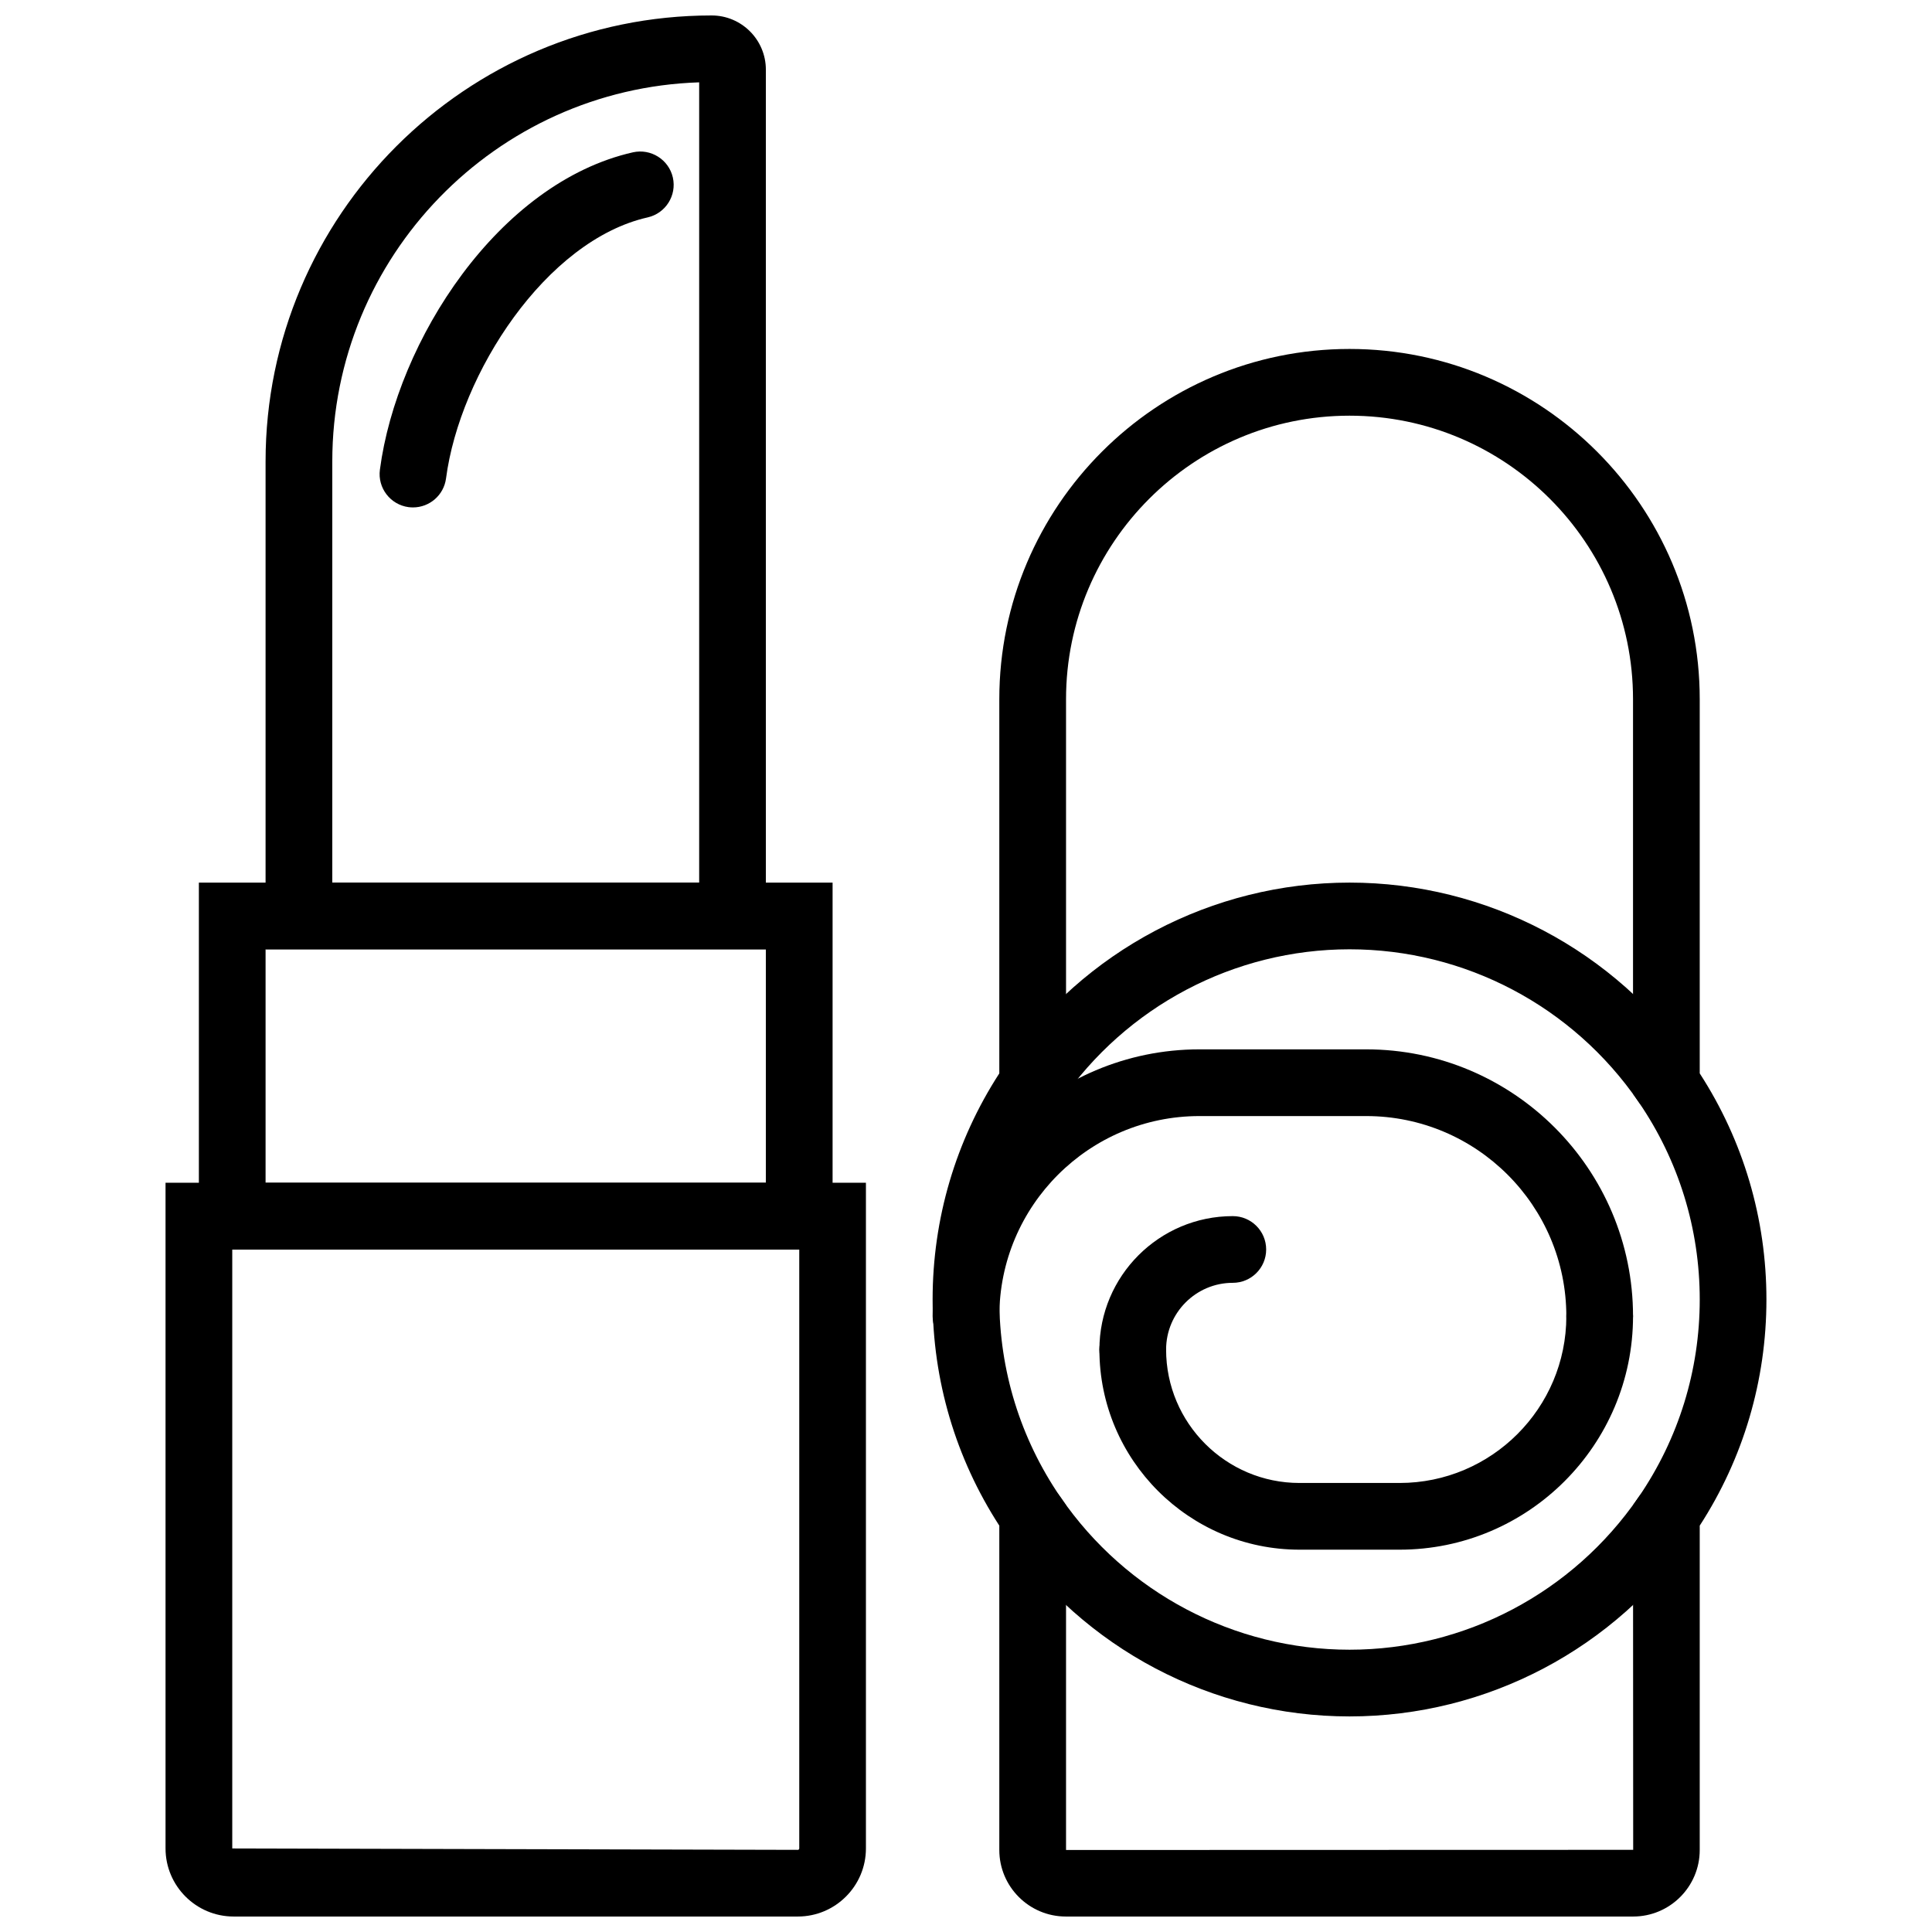
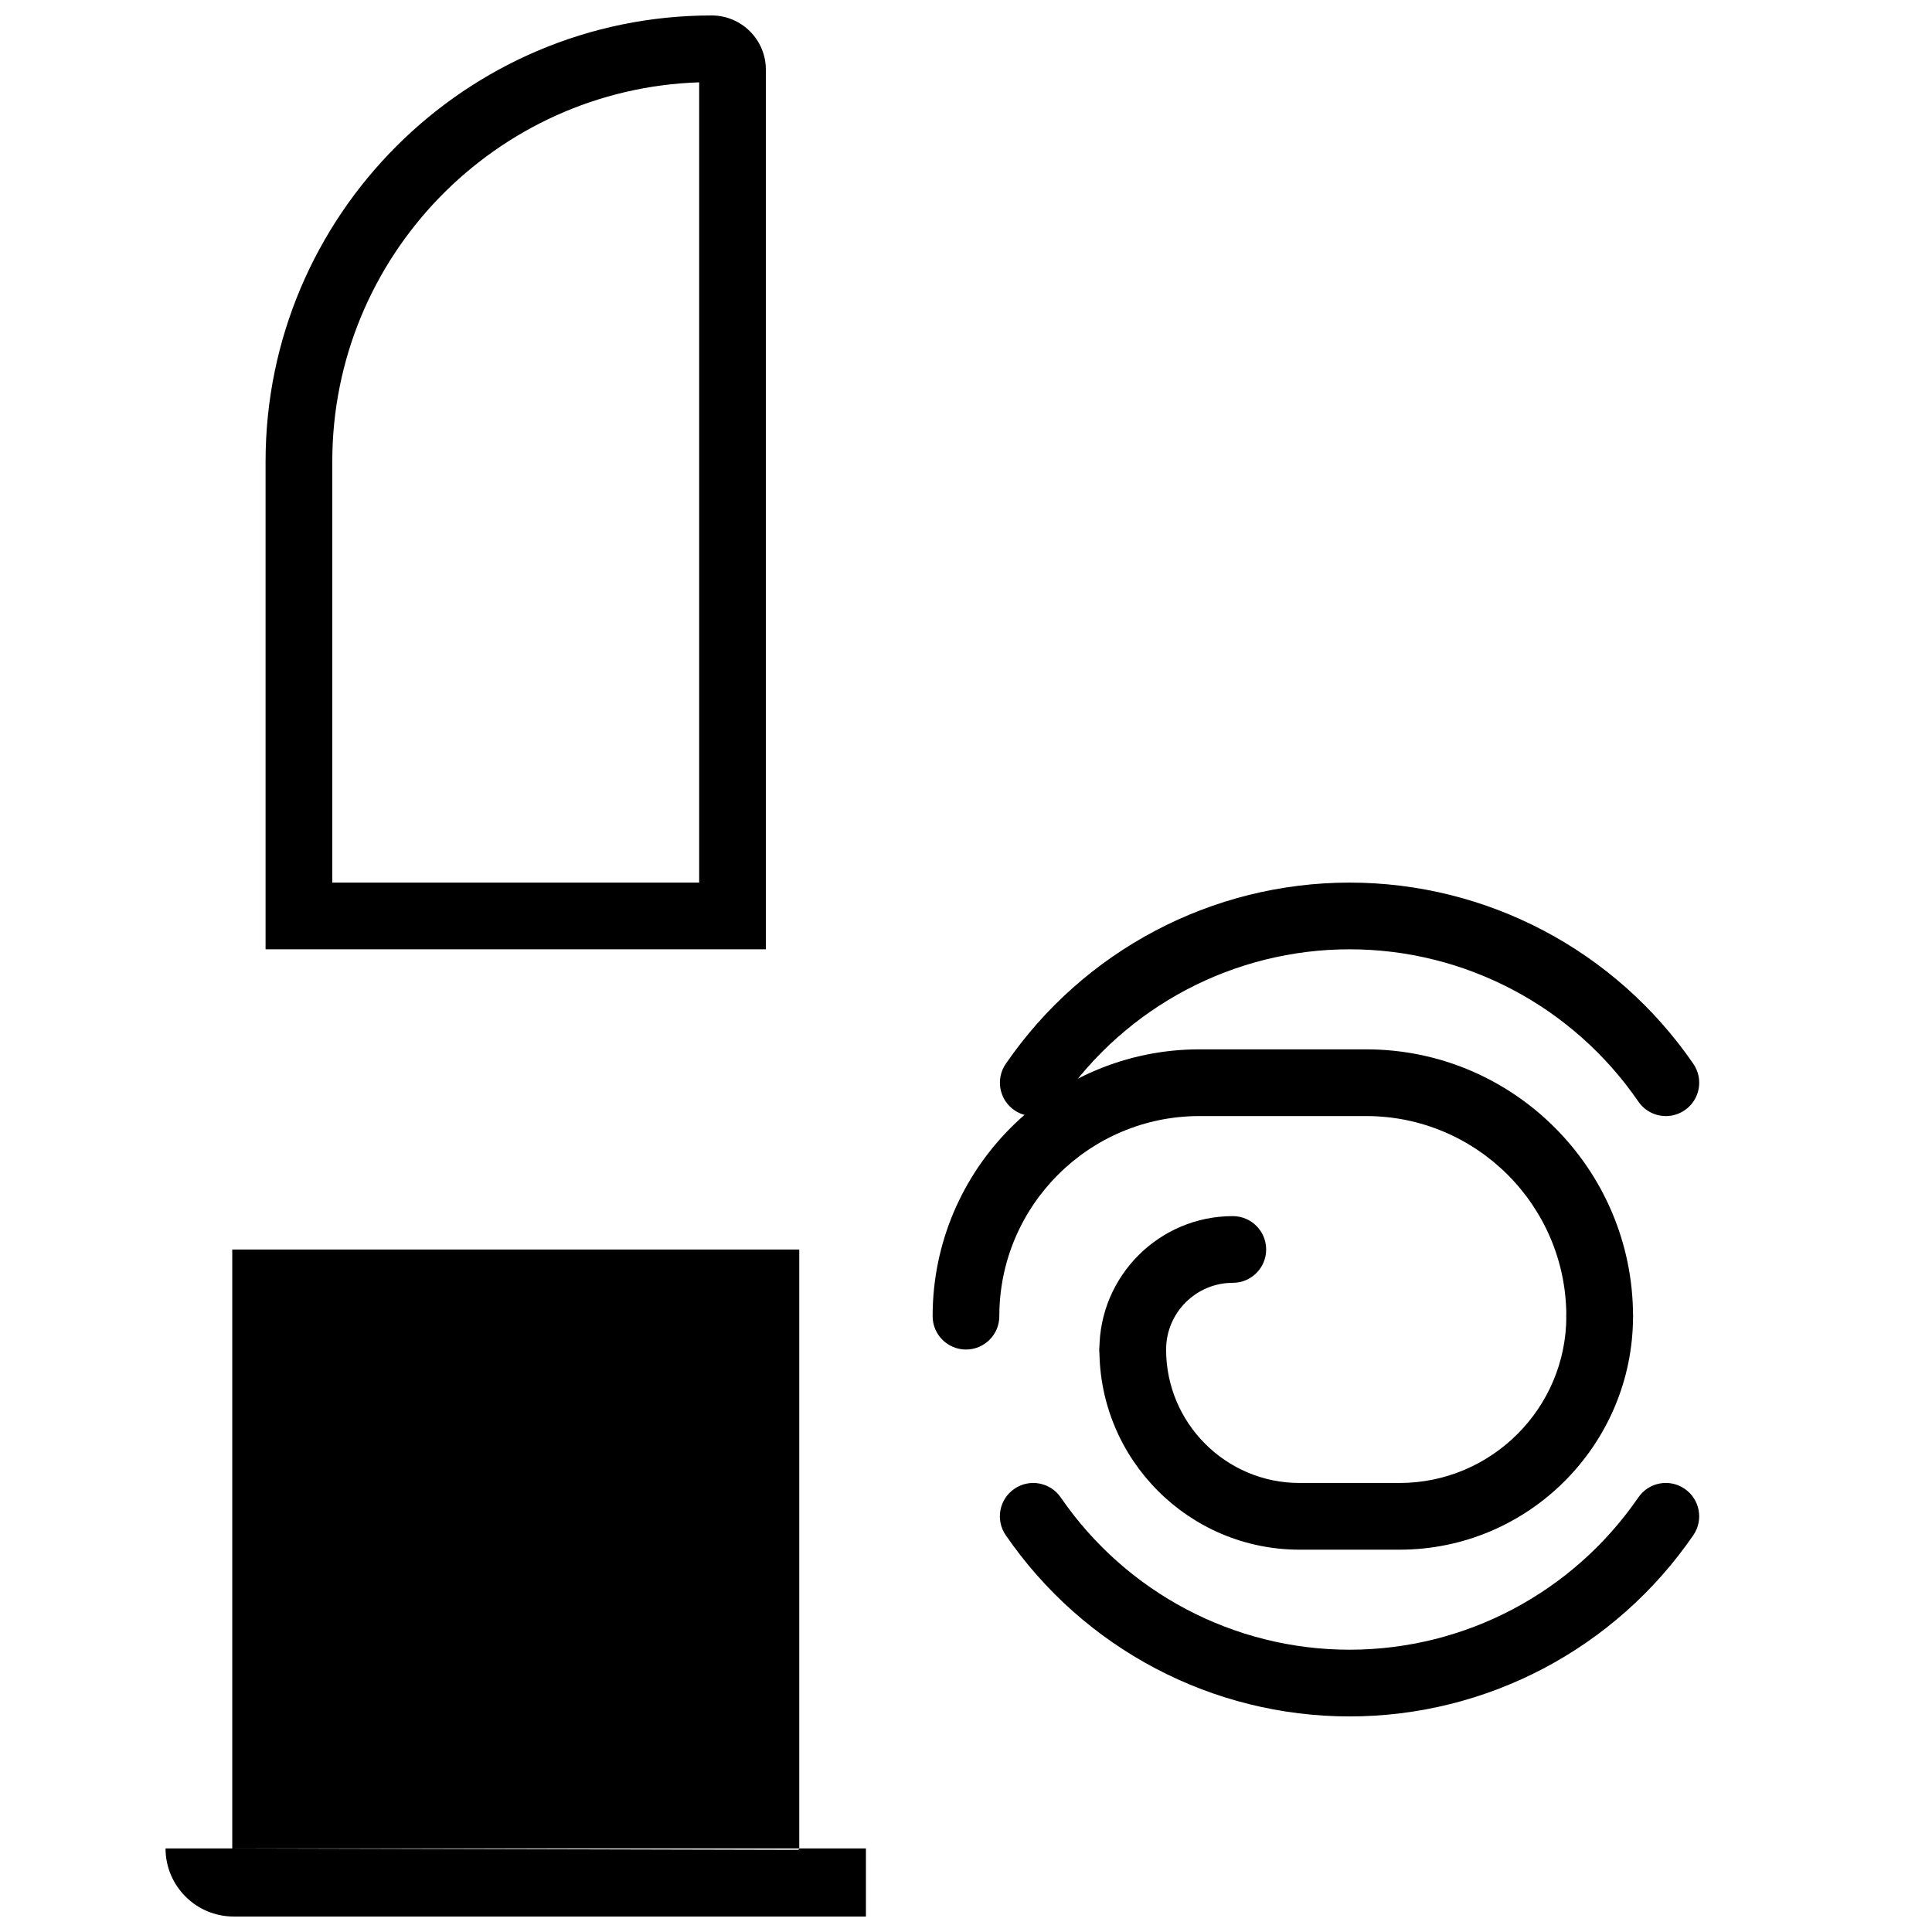
<svg xmlns="http://www.w3.org/2000/svg" width="800px" height="800px" version="1.1" viewBox="144 144 512 512">
  <defs>
    <clipPath id="c">
      <path d="m187 457h187v194.9h-187z" />
    </clipPath>
    <clipPath id="b">
      <path d="m214 148.09h133v247.91h-133z" />
    </clipPath>
    <clipPath id="a">
-       <path d="m391 236h222v415.9h-222z" />
-     </clipPath>
+       </clipPath>
  </defs>
  <g clip-path="url(#c)">
-     <path d="m205.55 475.13v158.73l149.89 0.371c0.203 0 0.371-0.168 0.371-0.371v-158.73zm149.89 176.77h-149.52c-9.953 0-18.051-8.094-18.051-18.047v-176.41h185.61v176.41c0 9.953-8.094 18.047-18.047 18.047z" fill-rule="evenodd" />
+     <path d="m205.55 475.13v158.73l149.89 0.371c0.203 0 0.371-0.168 0.371-0.371v-158.73zm149.89 176.77h-149.52c-9.953 0-18.051-8.094-18.051-18.047h185.61v176.41c0 9.953-8.094 18.047-18.047 18.047z" fill-rule="evenodd" />
  </g>
-   <path d="m214.38 457.45h132.58v-61.871h-132.58zm-17.676 17.68h167.94v-97.227h-167.94z" fill-rule="evenodd" />
  <g clip-path="url(#b)">
    <path d="m232.06 377.9h97.227v-212.08c-53.918 1.75-97.227 46.156-97.227 100.48zm114.9 17.676h-132.58v-129.27c0-65.18 53.035-118.21 118.21-118.21 7.93 0 14.371 6.445 14.371 14.363z" fill-rule="evenodd" />
  </g>
  <g clip-path="url(#a)">
    <path d="m501.64 254.16c-41.426 0-75.129 33.699-75.129 75.129v104.57l-1.539 2.254c-10.562 15.449-16.141 33.527-16.141 52.273 0 18.746 5.578 36.82 16.141 52.273l1.539 2.254v91.355l150.3-0.043-0.043-91.312 1.539-2.254c10.562-15.453 16.141-33.527 16.141-52.273 0-18.746-5.578-36.824-16.141-52.273l-1.539-2.254v-104.57c0-41.43-33.703-75.129-75.129-75.129m75.172 397.74h-150.35c-9.723 0-17.633-7.91-17.633-17.633v-85.957c-11.578-17.879-17.676-38.535-17.676-59.926s6.098-42.047 17.676-59.926v-99.172c0-51.176 41.633-92.809 92.809-92.809s92.809 41.633 92.809 92.809v99.172c11.578 17.879 17.676 38.535 17.676 59.926s-6.098 42.047-17.676 59.926v85.957c0 9.723-7.914 17.633-17.637 17.633" fill-rule="evenodd" />
  </g>
-   <path d="m253.45 278.47c-0.379 0-0.766-0.023-1.164-0.07-4.836-0.645-8.246-5.082-7.609-9.914 4.488-34.18 31.41-76.059 67.059-84.121 4.738-1.059 9.492 1.91 10.578 6.676 1.07 4.762-1.918 9.492-6.672 10.57-26.941 6.09-49.781 41.34-53.438 69.172-0.586 4.453-4.387 7.688-8.754 7.688" fill-rule="evenodd" />
  <path d="m567.93 501.64c-4.879 0-8.836-3.961-8.836-8.84 0-29.246-23.785-53.031-53.035-53.031h-44.191c-29.25 0-53.035 23.785-53.035 53.031 0 4.879-3.957 8.84-8.836 8.84s-8.84-3.961-8.84-8.84c0-38.988 31.723-70.711 70.711-70.711h44.191c38.988 0 70.711 31.723 70.711 70.711 0 4.879-3.961 8.84-8.84 8.84" fill-rule="evenodd" />
  <path d="m514.9 554.68h-26.516c-29.246 0-53.031-23.785-53.031-53.031 0-4.879 3.957-8.84 8.836-8.84s8.84 3.961 8.84 8.84c0 19.5 15.855 35.355 35.355 35.355h26.516c24.367 0 44.195-19.824 44.195-44.195 0-4.879 3.957-8.84 8.836-8.84s8.84 3.961 8.84 8.84c0 34.117-27.754 61.871-61.871 61.871" fill-rule="evenodd" />
  <path d="m444.19 510.48c-4.879 0-8.836-3.961-8.836-8.84 0-19.5 15.855-35.355 35.352-35.355 4.879 0 8.84 3.961 8.84 8.84s-3.961 8.836-8.84 8.836c-9.746 0-17.676 7.93-17.676 17.68 0 4.879-3.961 8.84-8.84 8.84" fill-rule="evenodd" />
  <path d="m585.48 439.77c-2.812 0-5.578-1.336-7.293-3.836-17.359-25.27-45.973-40.359-76.535-40.359-30.574 0-59.184 15.09-76.543 40.359-2.758 4.019-8.266 5.055-12.289 2.281-4.019-2.758-5.047-8.266-2.277-12.289 20.656-30.078 54.711-48.027 91.109-48.027 36.387 0 70.445 17.949 91.102 48.027 2.766 4.023 1.75 9.531-2.281 12.289-1.527 1.051-3.269 1.555-4.992 1.555" fill-rule="evenodd" />
  <path d="m501.64 598.87c-36.398 0-70.453-17.953-91.109-48.031-2.766-4.019-1.742-9.527 2.289-12.285 4.019-2.766 9.52-1.742 12.285 2.281 17.359 25.27 45.969 40.355 76.535 40.355 30.562 0 59.176-15.086 76.535-40.355 2.766-4.023 8.266-5.055 12.285-2.281 4.031 2.758 5.055 8.266 2.289 12.285-20.656 30.078-54.711 48.031-91.109 48.031" fill-rule="evenodd" />
</svg>